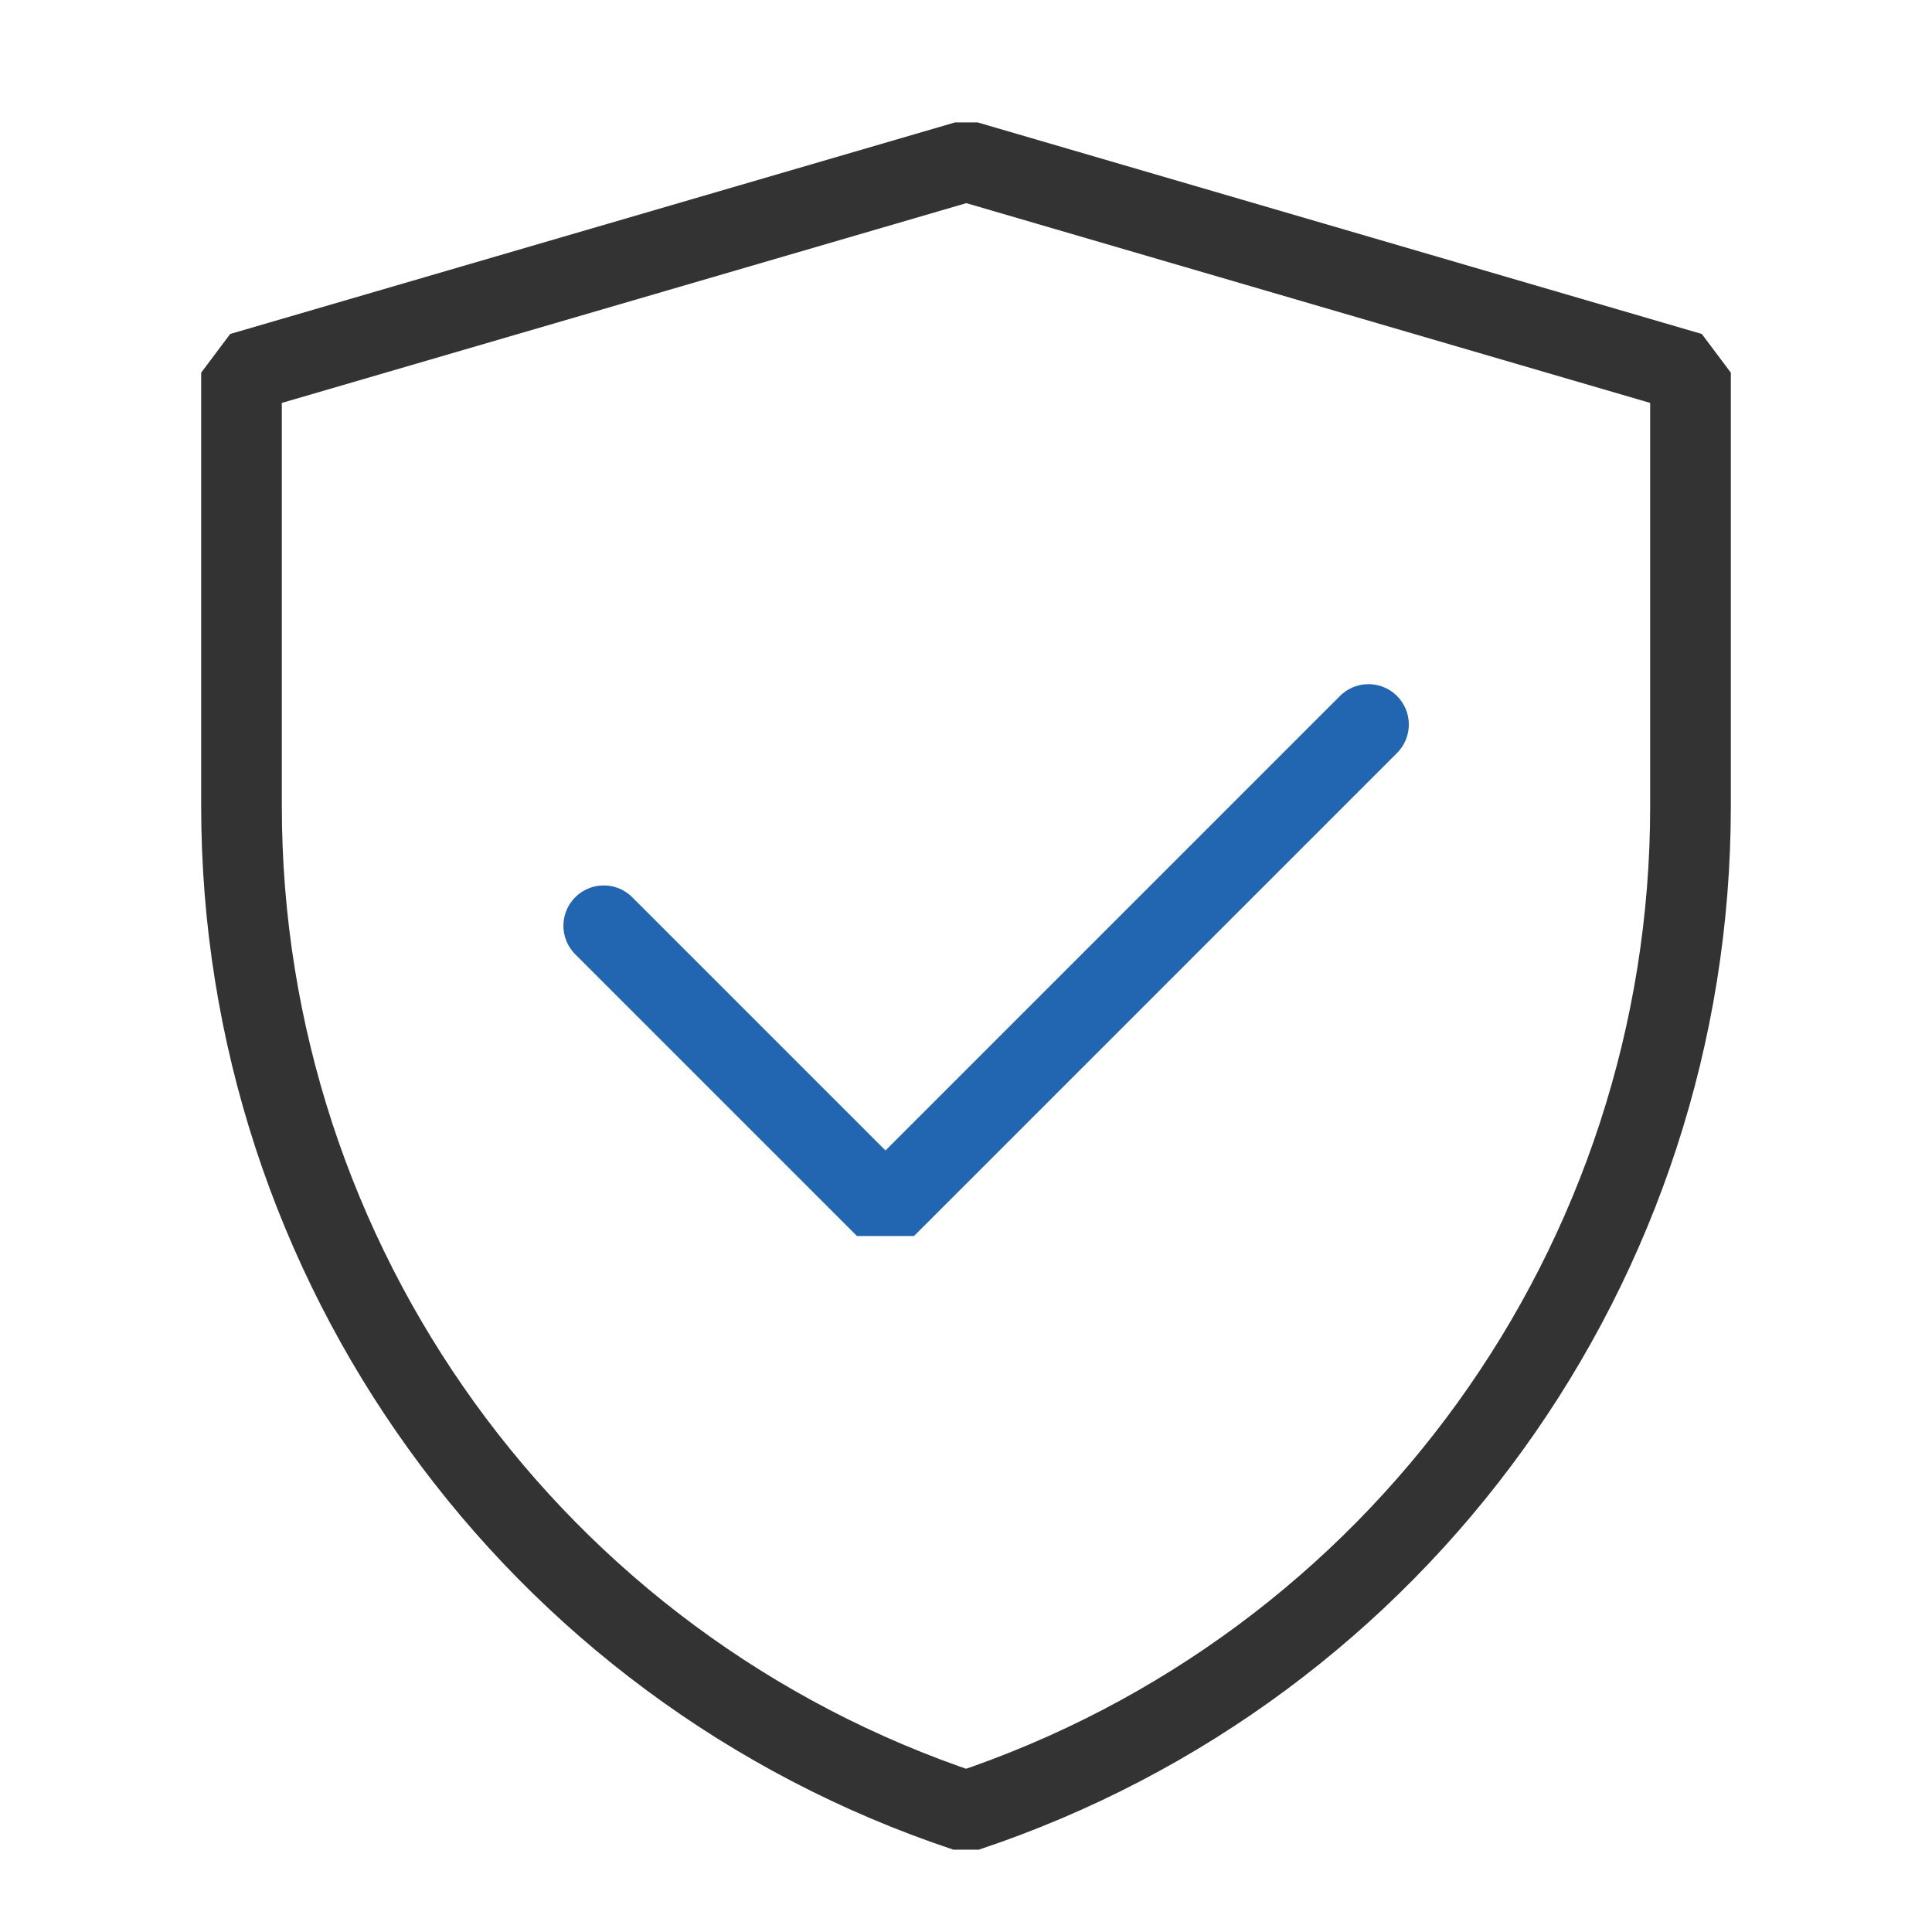
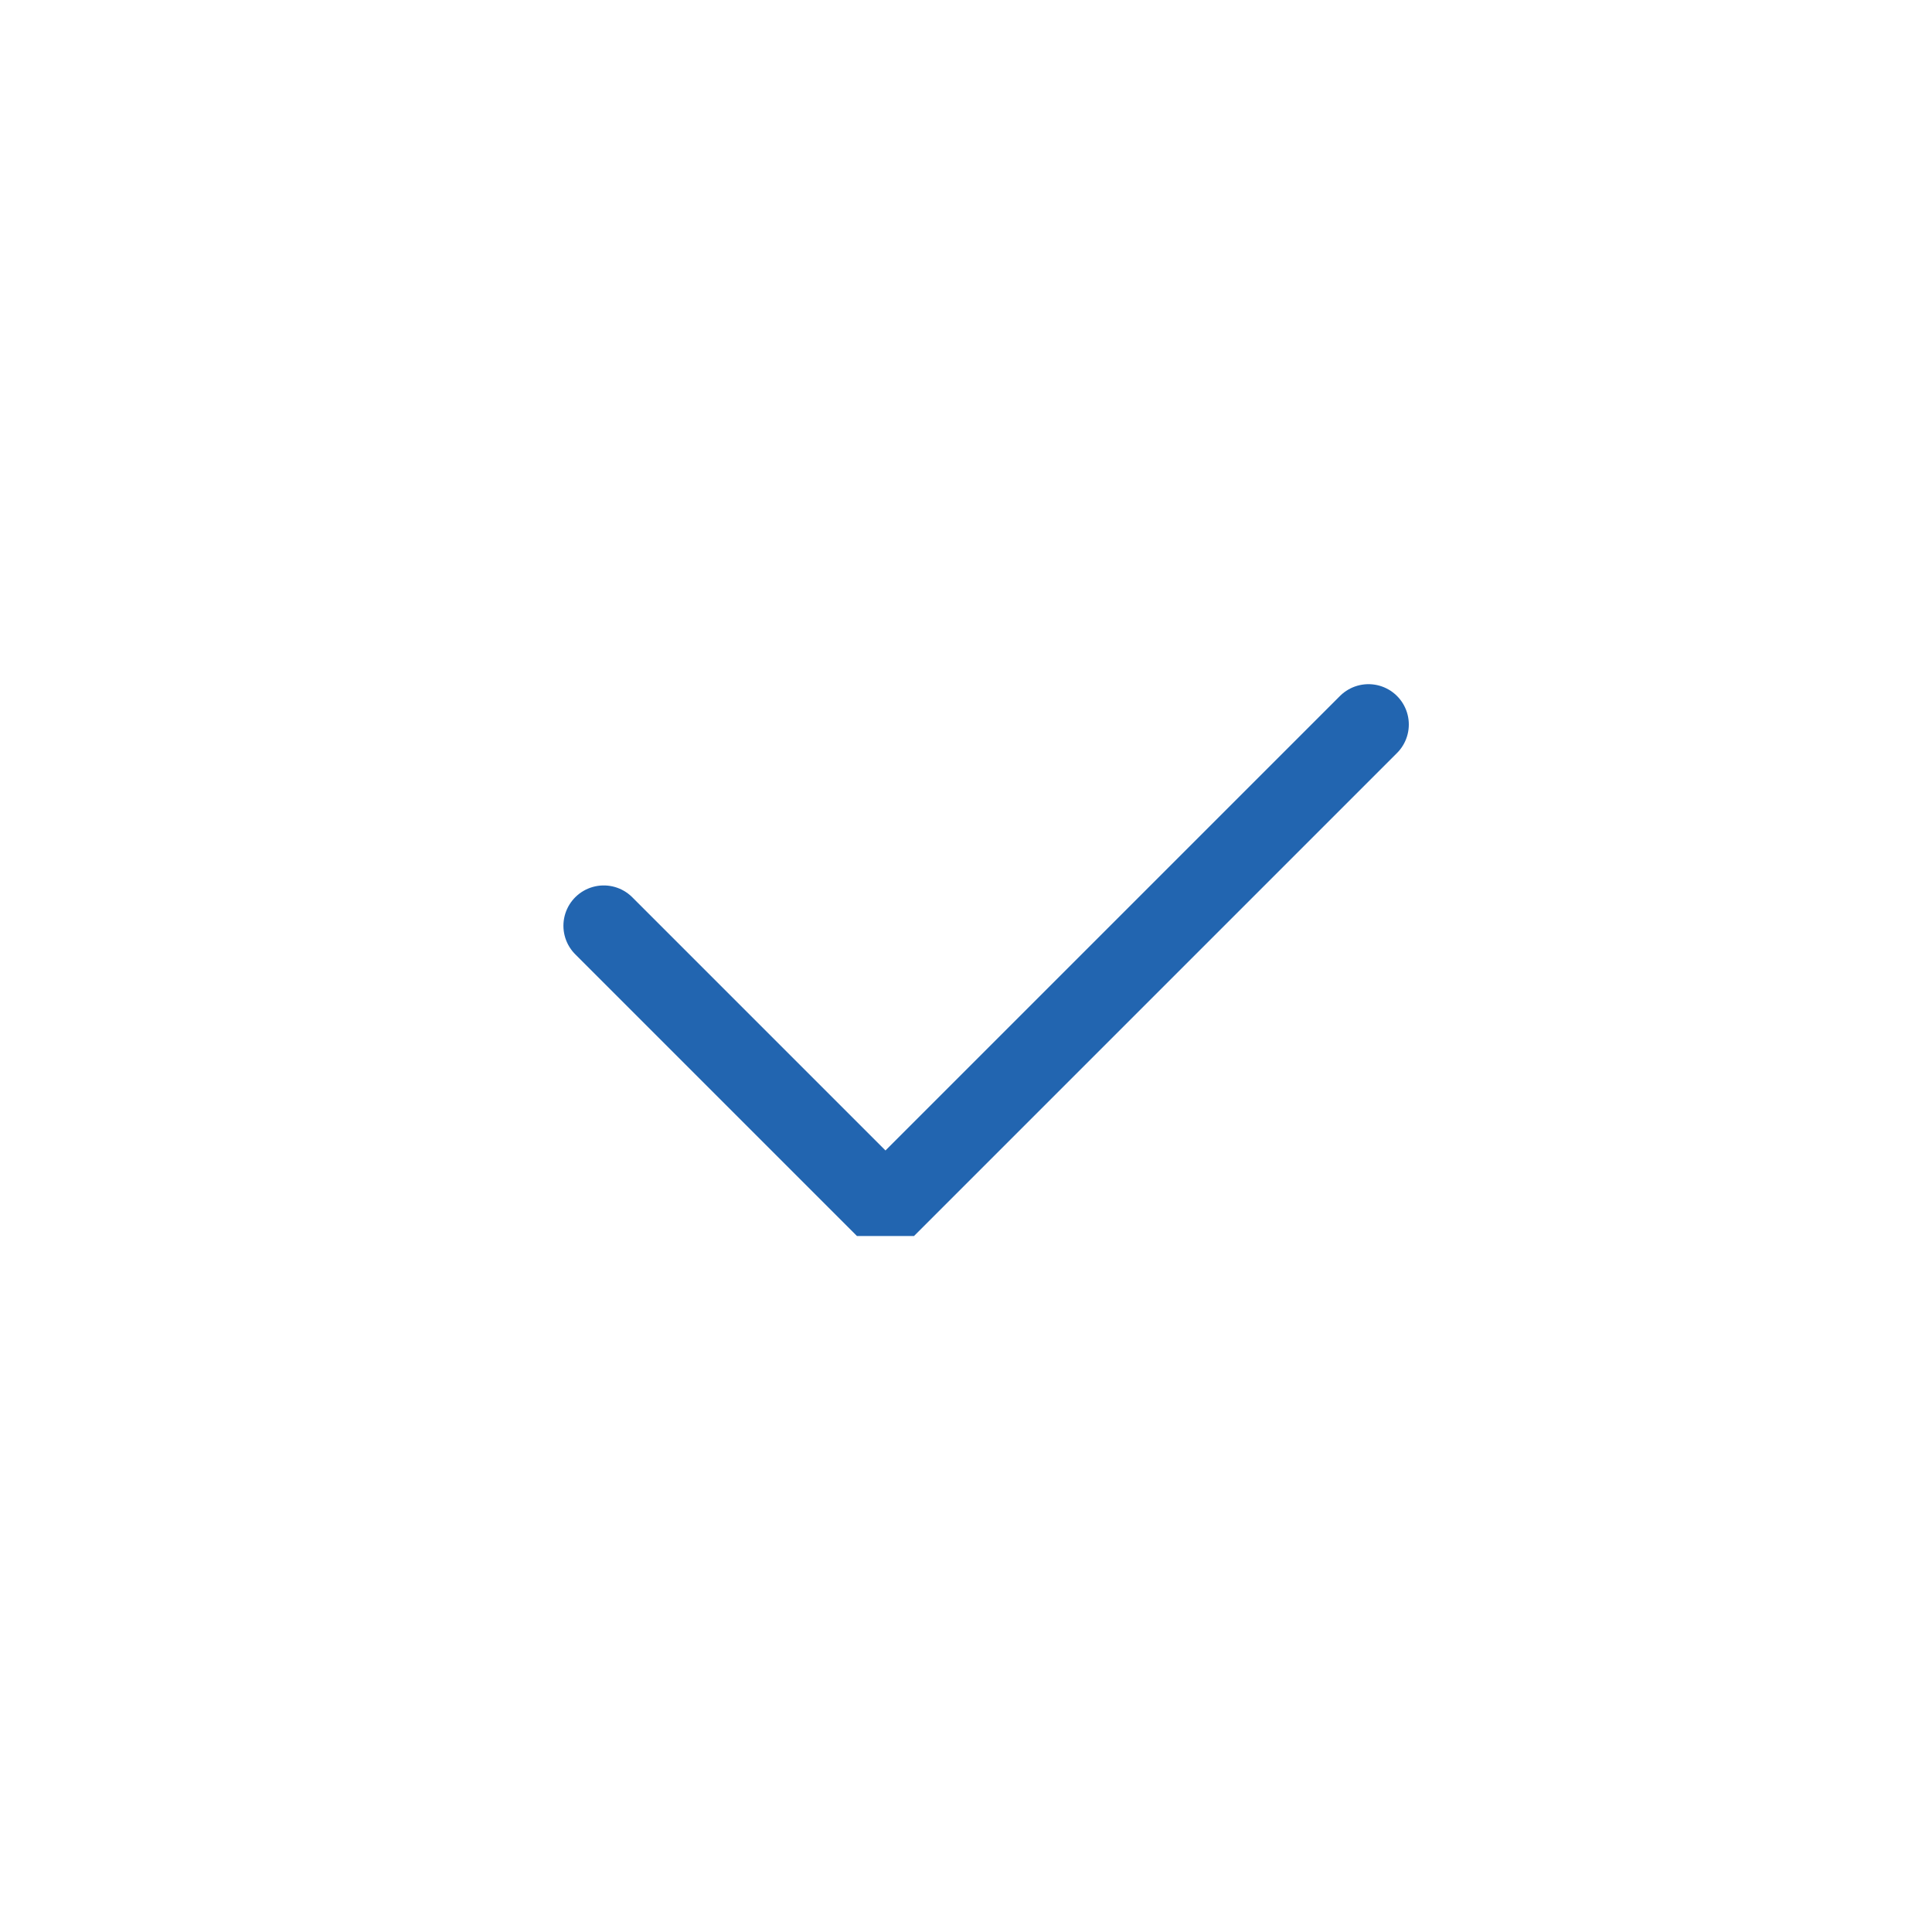
<svg xmlns="http://www.w3.org/2000/svg" width="40" height="40" viewBox="0 0 40 40" fill="none">
-   <path d="M5 7.716L20.007 3.336L35 7.716V16.697C35 26.138 28.959 34.519 20.002 37.503C11.043 34.519 5 26.136 5 16.693V7.716Z" stroke="black" stroke-opacity="0.8" stroke-width="1.67" stroke-linejoin="bevel" />
  <path d="M12.5 19.167L18.333 25L28.333 15" stroke="#2265B0" stroke-width="1.67" stroke-linecap="round" stroke-linejoin="bevel" />
</svg>